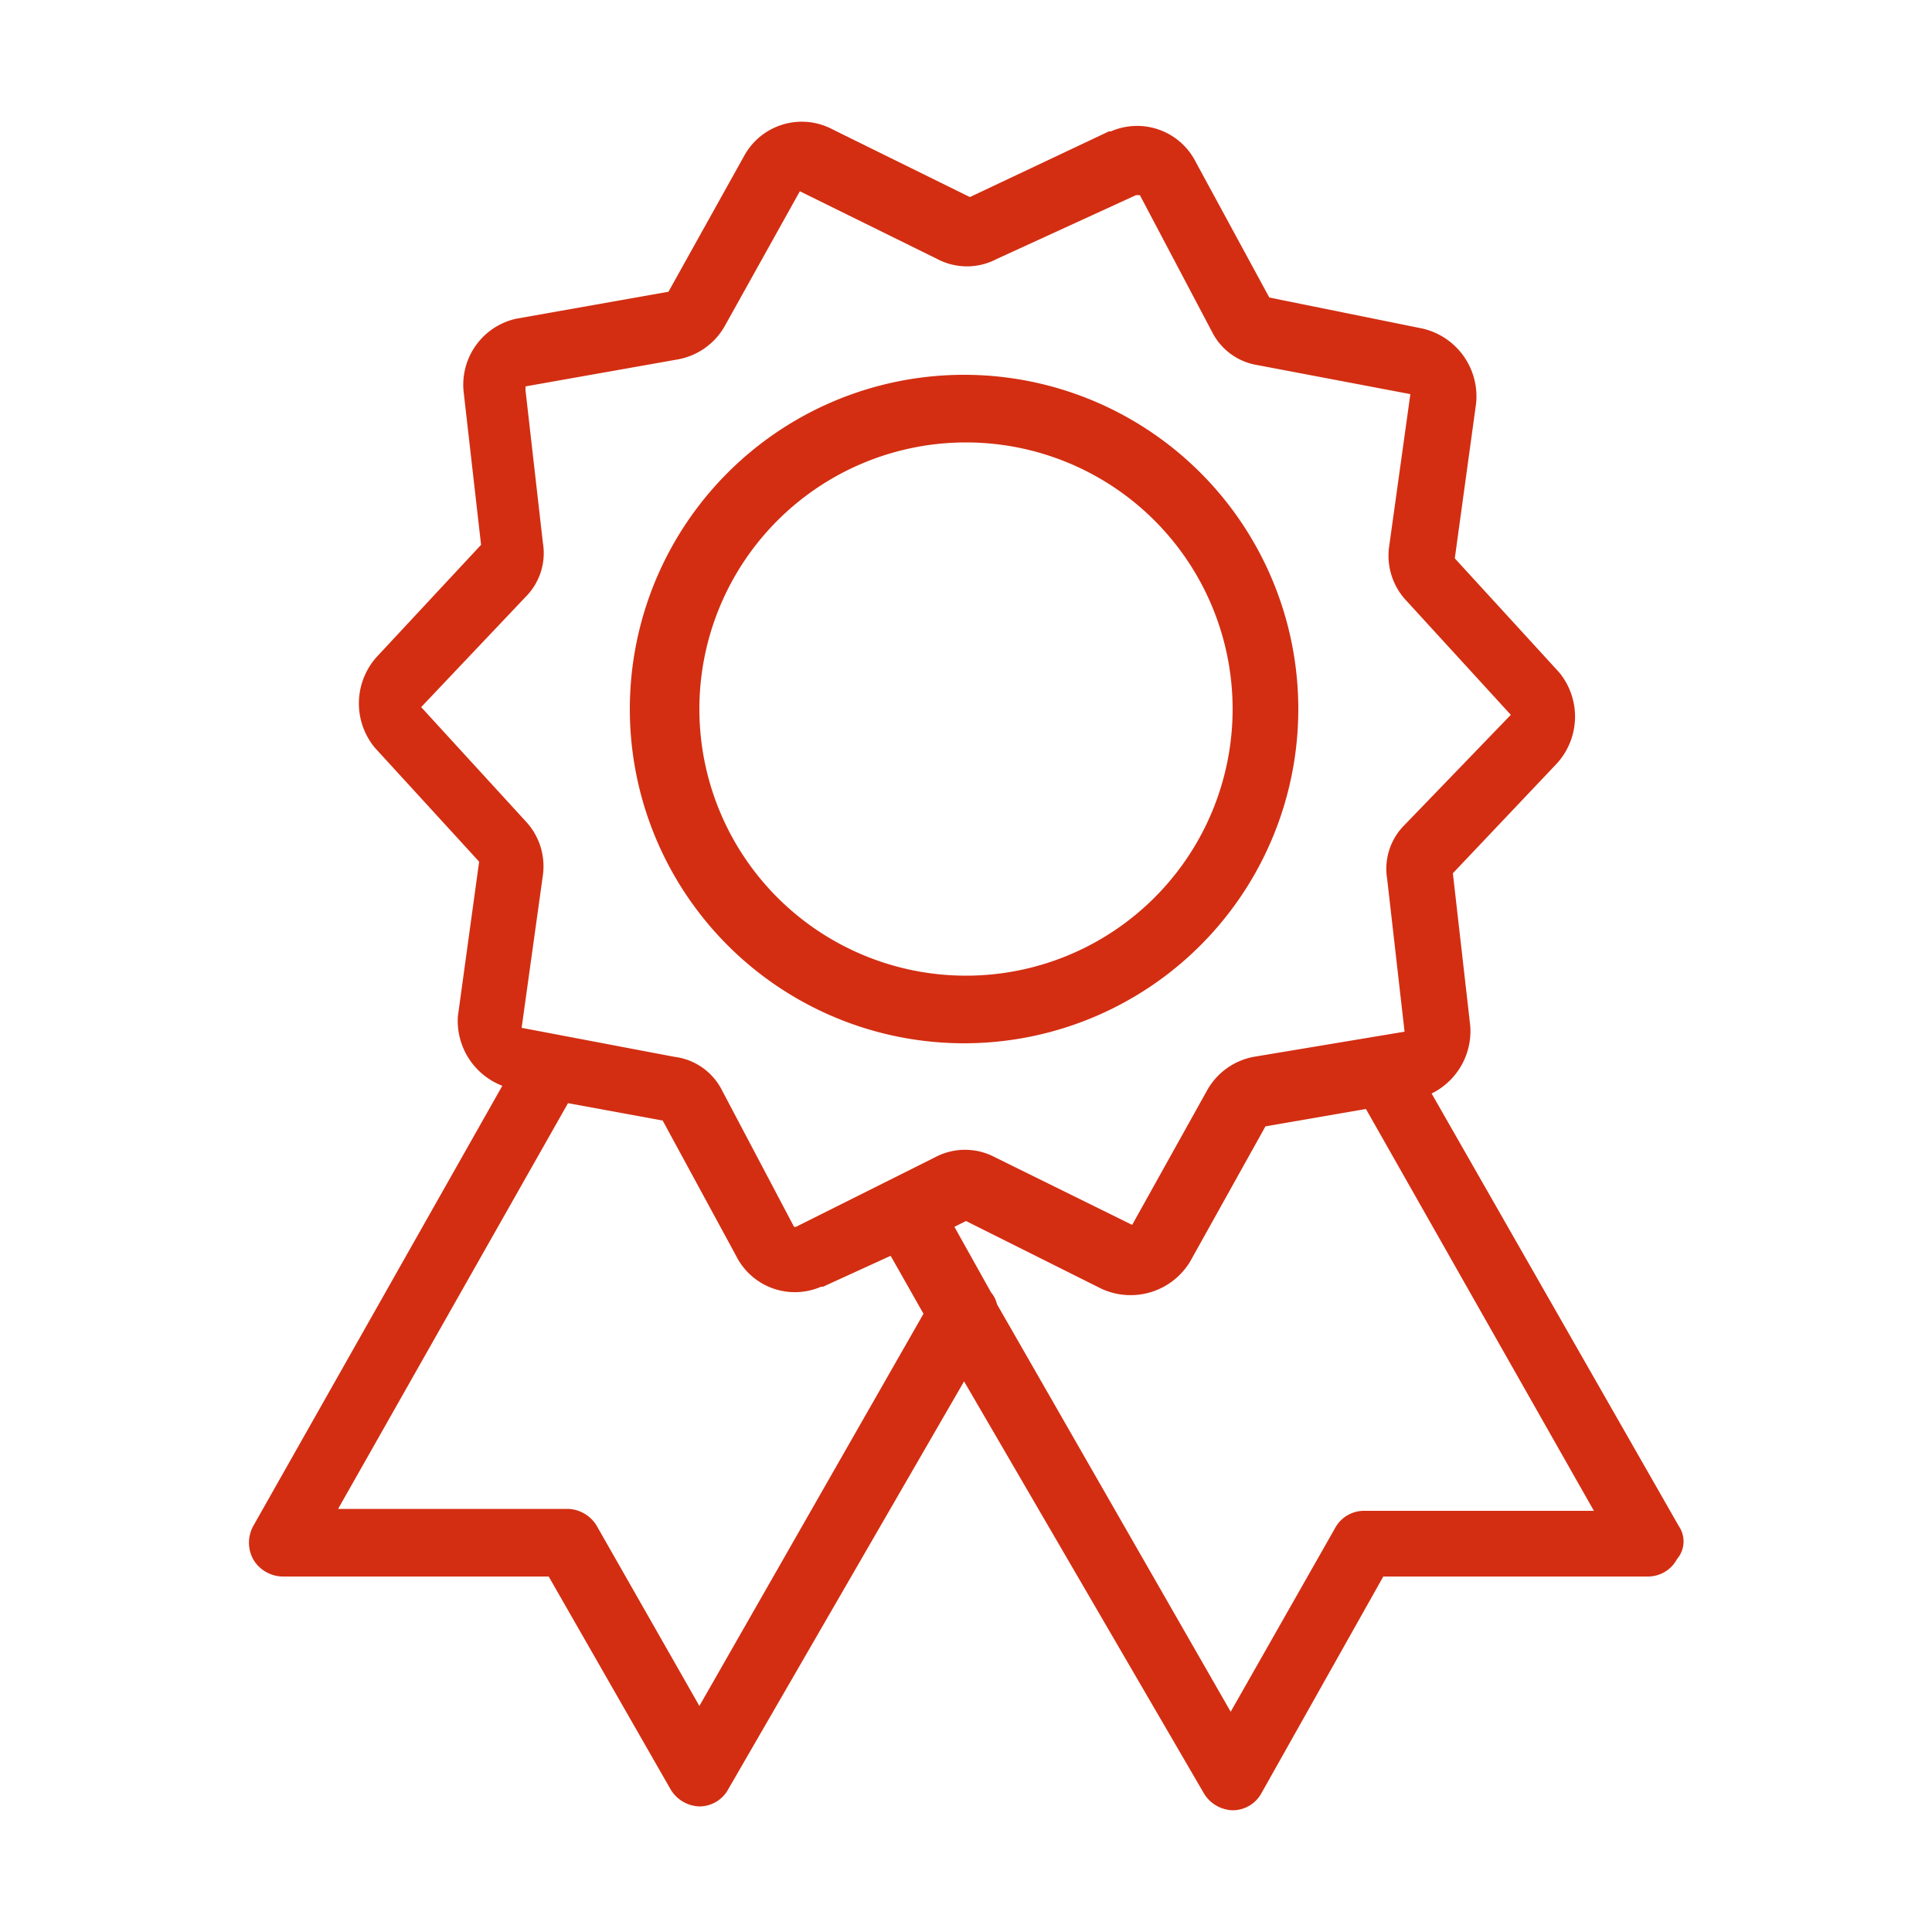
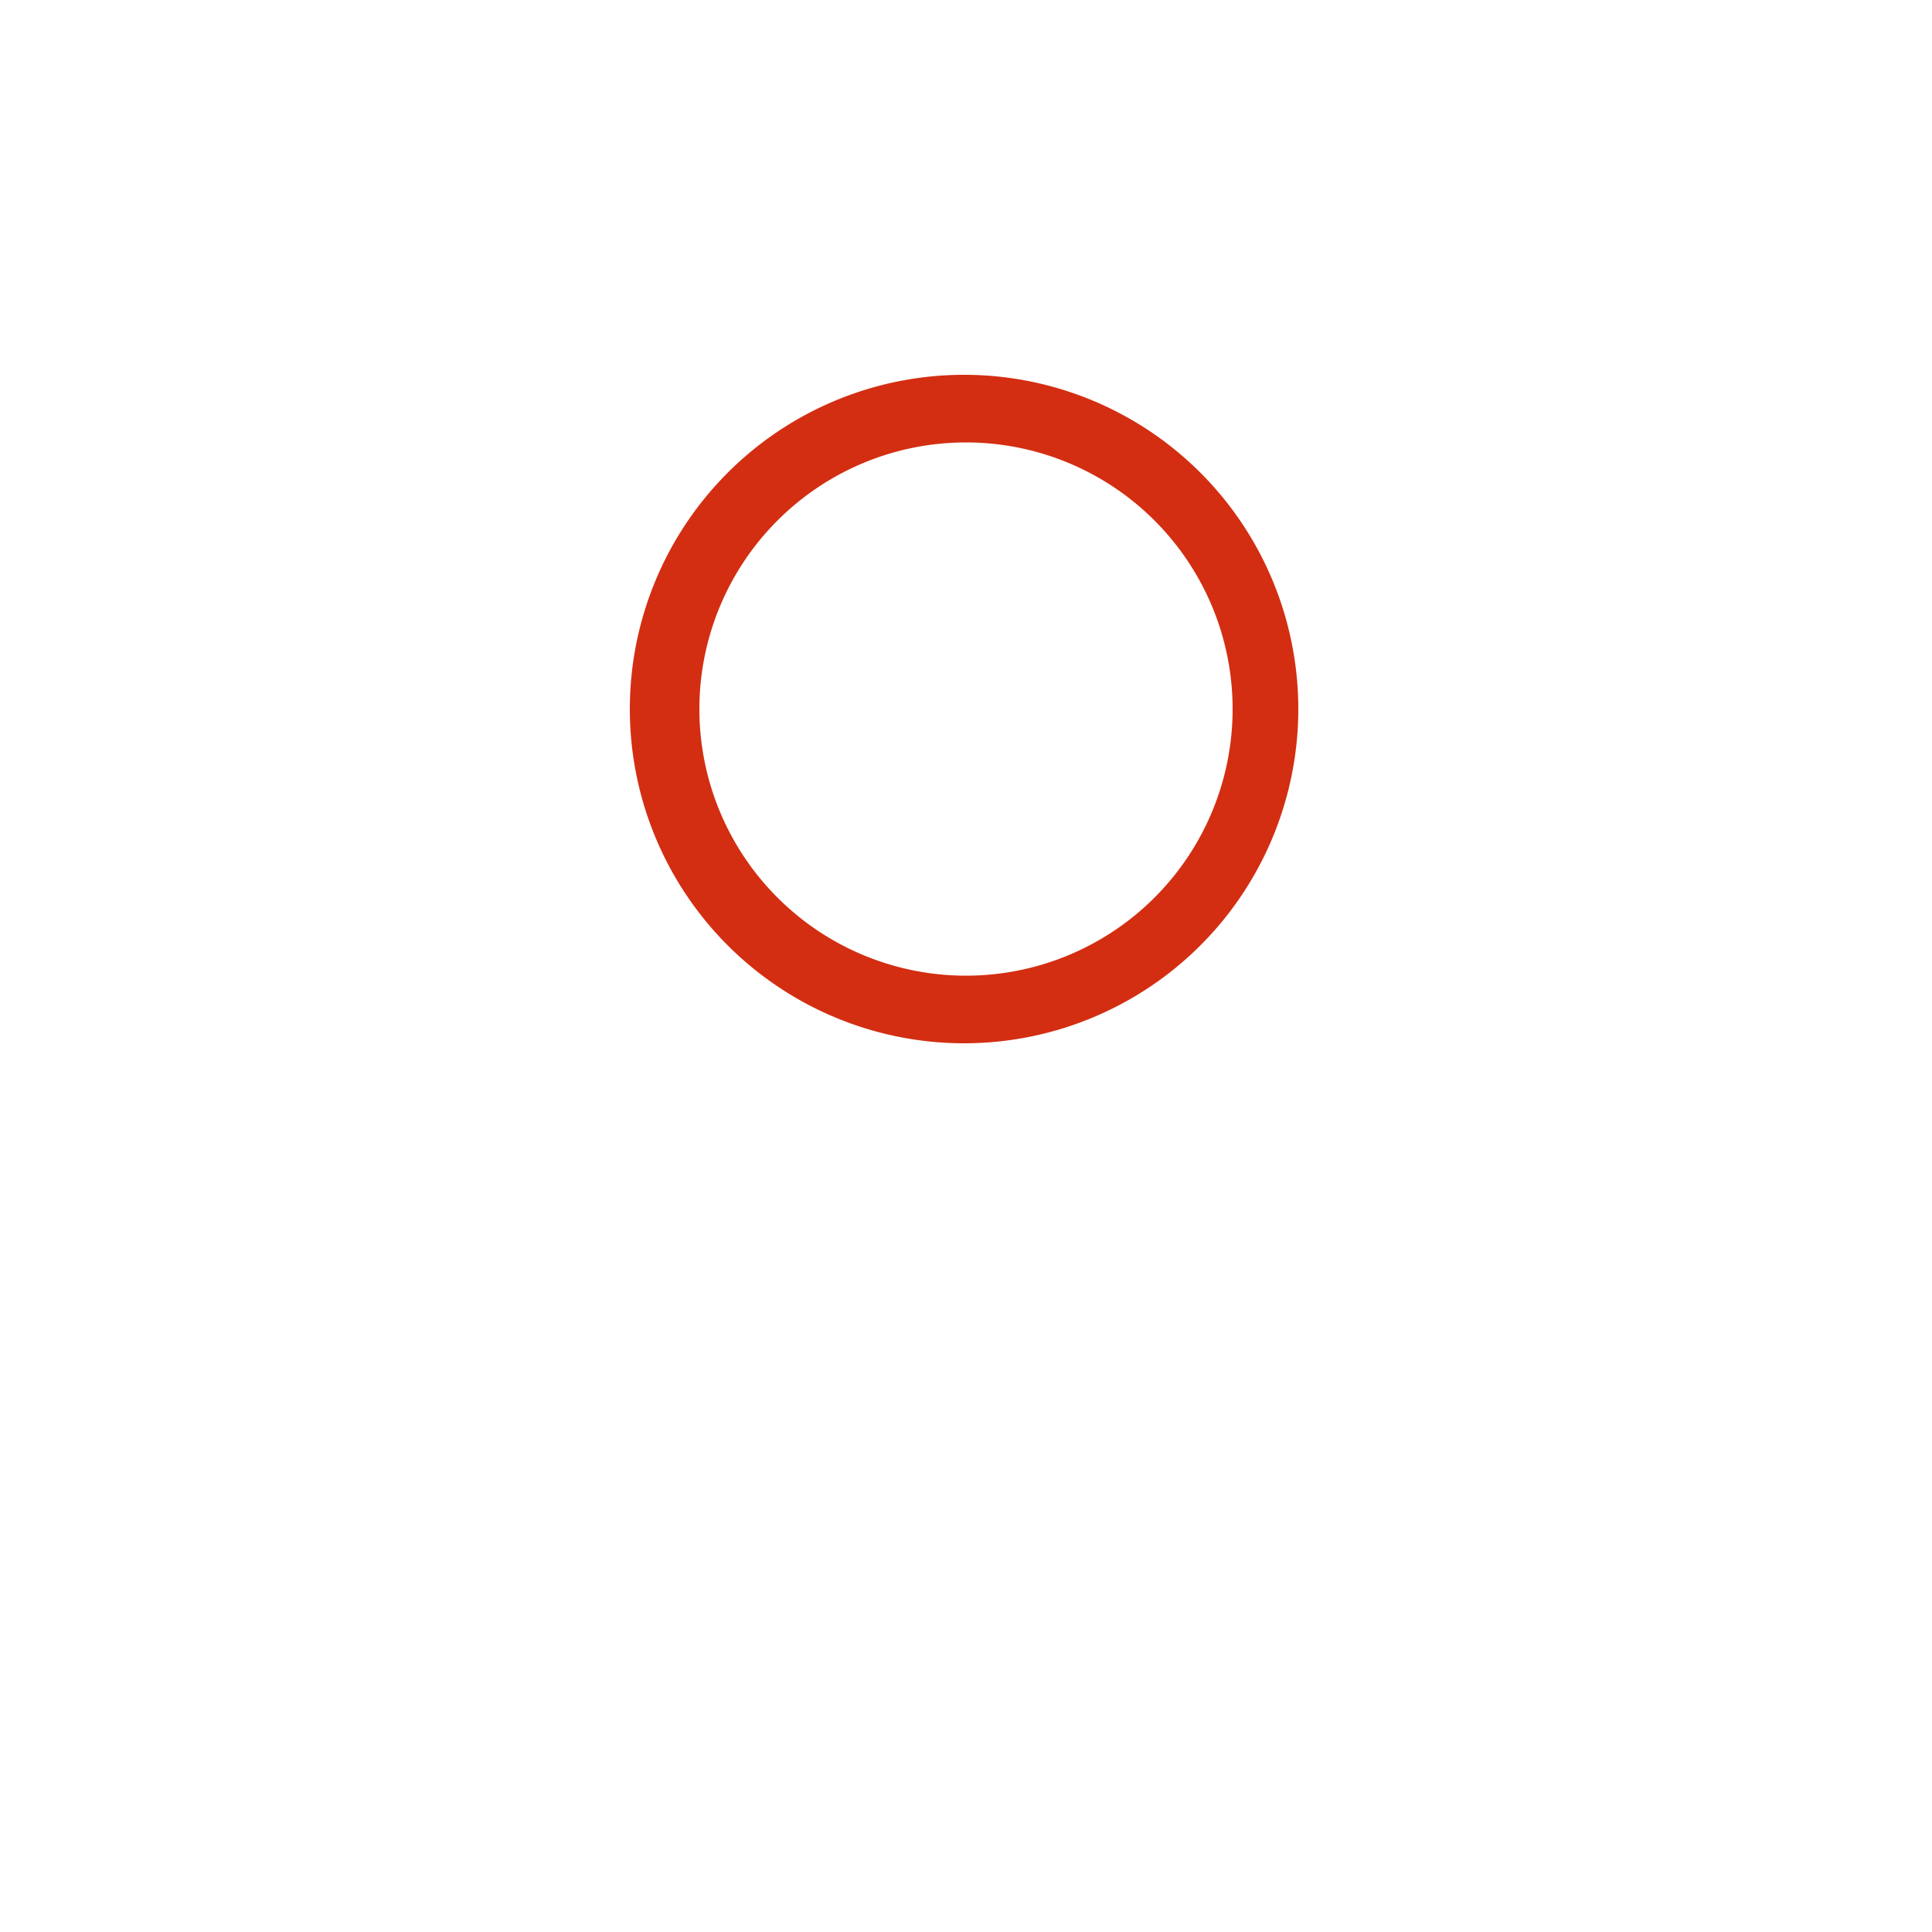
<svg xmlns="http://www.w3.org/2000/svg" id="Capa_1" data-name="Capa 1" viewBox="0 0 100 100">
  <defs>
    <style>.cls-1{fill:#d32e12;}</style>
  </defs>
  <title>Artboard 3</title>
-   <path class="cls-1" d="M86.9,79,74.1,56.6a3.6,3.6,0,0,0,2-3.5l-.9-7.9,5.4-5.7a3.6,3.6,0,0,0,.1-4.7l-5.4-5.9,1.1-8A3.6,3.6,0,0,0,73.6,17l-7.9-1.6-3.8-7a3.4,3.4,0,0,0-4.4-1.6h-.1l-7.2,3.4L43.1,6.7a3.4,3.4,0,0,0-4.6,1.4l-3.9,7-7.9,1.4A3.5,3.5,0,0,0,24,20.3l.9,7.9L19.5,34a3.6,3.6,0,0,0-.1,4.7l5.4,5.9-1.1,8A3.6,3.6,0,0,0,26,56.2L13.1,79a1.8,1.8,0,0,0,0,1.7,1.8,1.8,0,0,0,1.5.9H28.4l6.3,11a1.8,1.8,0,0,0,1.5.9,1.7,1.7,0,0,0,1.5-.9L49.9,71.5,62.3,92.8a1.8,1.8,0,0,0,1.5.9,1.7,1.7,0,0,0,1.5-.9l6.3-11.2H85.3a1.7,1.7,0,0,0,1.5-.9A1.4,1.4,0,0,0,86.9,79ZM36.2,88.3,30.9,79a1.8,1.8,0,0,0-1.5-.9H17.5L29.4,57.1l4.9.9,3.8,7a3.4,3.4,0,0,0,4.4,1.6h.1L46.1,65l1.7,3Zm5-24.8h-.1l-3.8-7.2a3.2,3.2,0,0,0-2.4-1.6L27,53.2l1.1-7.9a3.4,3.4,0,0,0-.9-2.8l-5.4-5.9,5.4-5.7a3.2,3.2,0,0,0,.9-2.8l-.9-7.9V20l7.9-1.4a3.5,3.5,0,0,0,2.4-1.7l3.9-7,7.1,3.5a3.3,3.3,0,0,0,3.1,0l7.2-3.3H59l3.8,7.2a3.2,3.2,0,0,0,2.3,1.6L73,20.4l-1.1,7.9a3.4,3.4,0,0,0,.9,2.8l5.4,5.9-5.5,5.7a3.2,3.2,0,0,0-.9,2.8l.9,7.9-7.8,1.3a3.5,3.5,0,0,0-2.4,1.7l-3.9,7-7.1-3.5a3.3,3.3,0,0,0-3.1,0ZM70.6,78.2a1.7,1.7,0,0,0-1.5.9l-5.4,9.5L51.6,67.5a1.4,1.4,0,0,0-.3-.6l-1.9-3.4.6-.3L57,66.7a3.6,3.6,0,0,0,4.6-1.4l3.9-7,5.2-.9L82.5,78.2Z" />
  <path class="cls-1" d="M67.2,36.7A17.3,17.3,0,1,0,49.9,54,17.3,17.3,0,0,0,67.2,36.7ZM49.9,50.5A13.8,13.8,0,1,1,63.8,36.7,13.8,13.8,0,0,1,49.9,50.5Z" />
</svg>